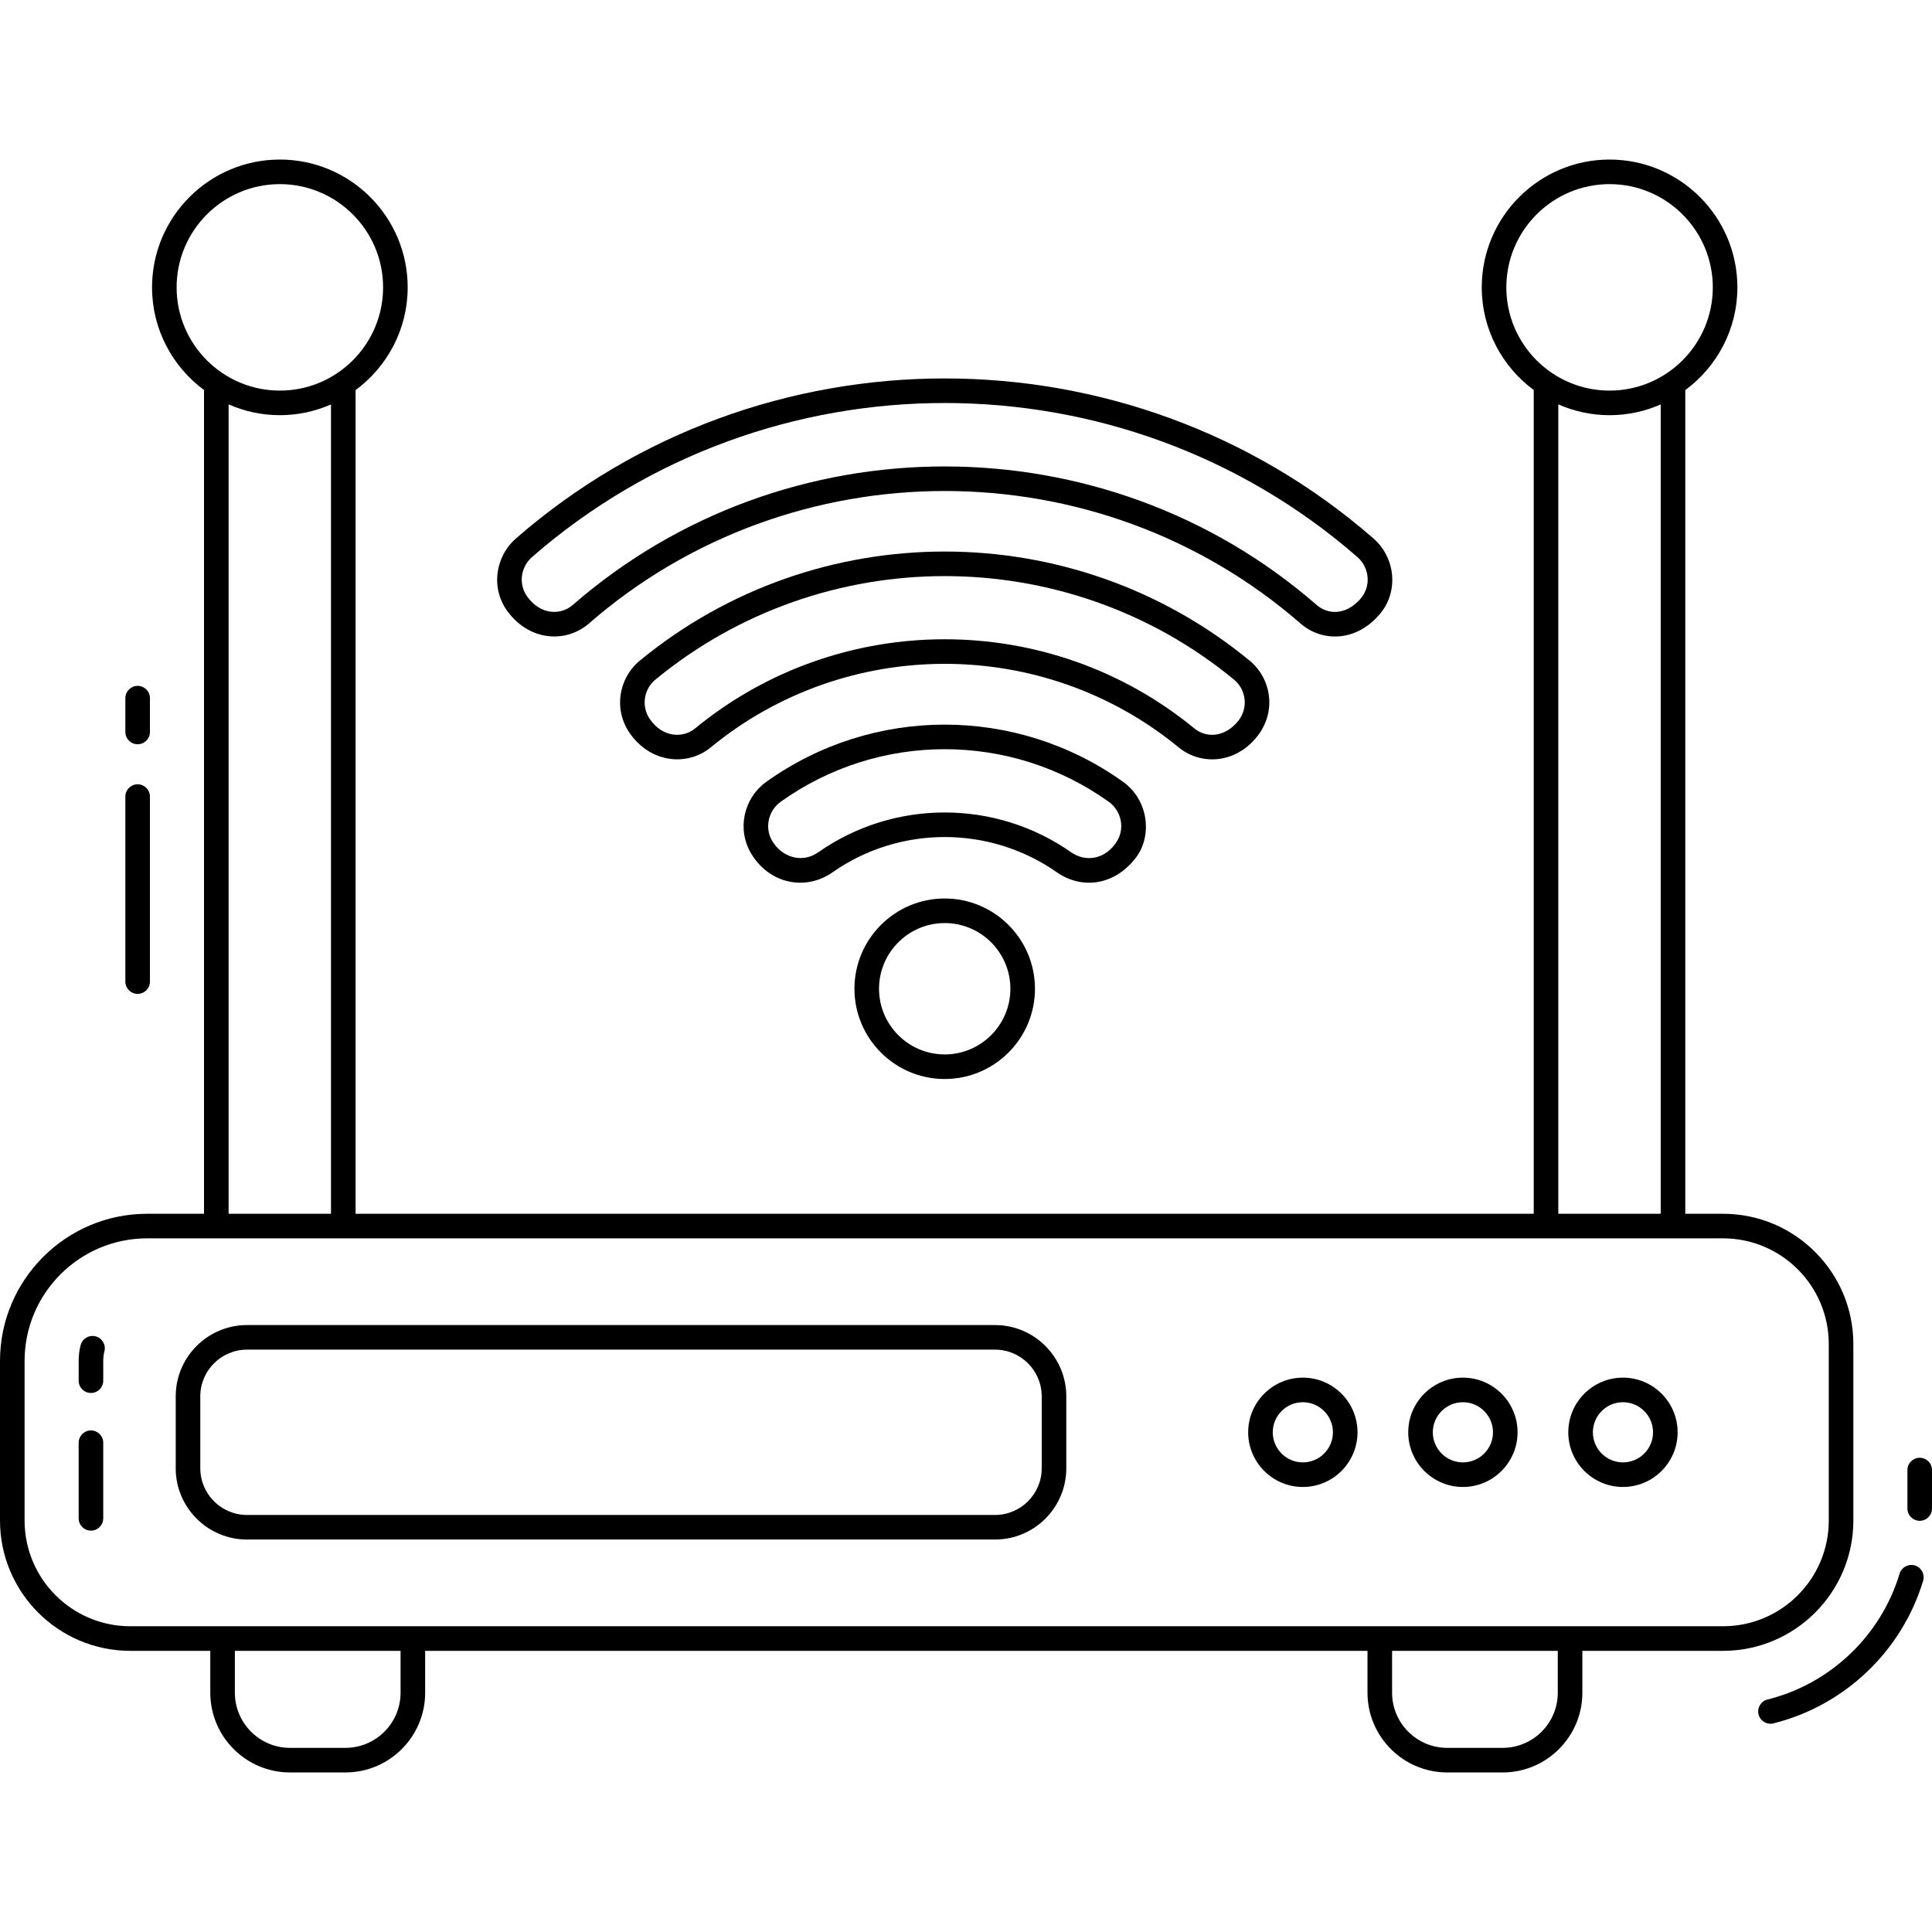
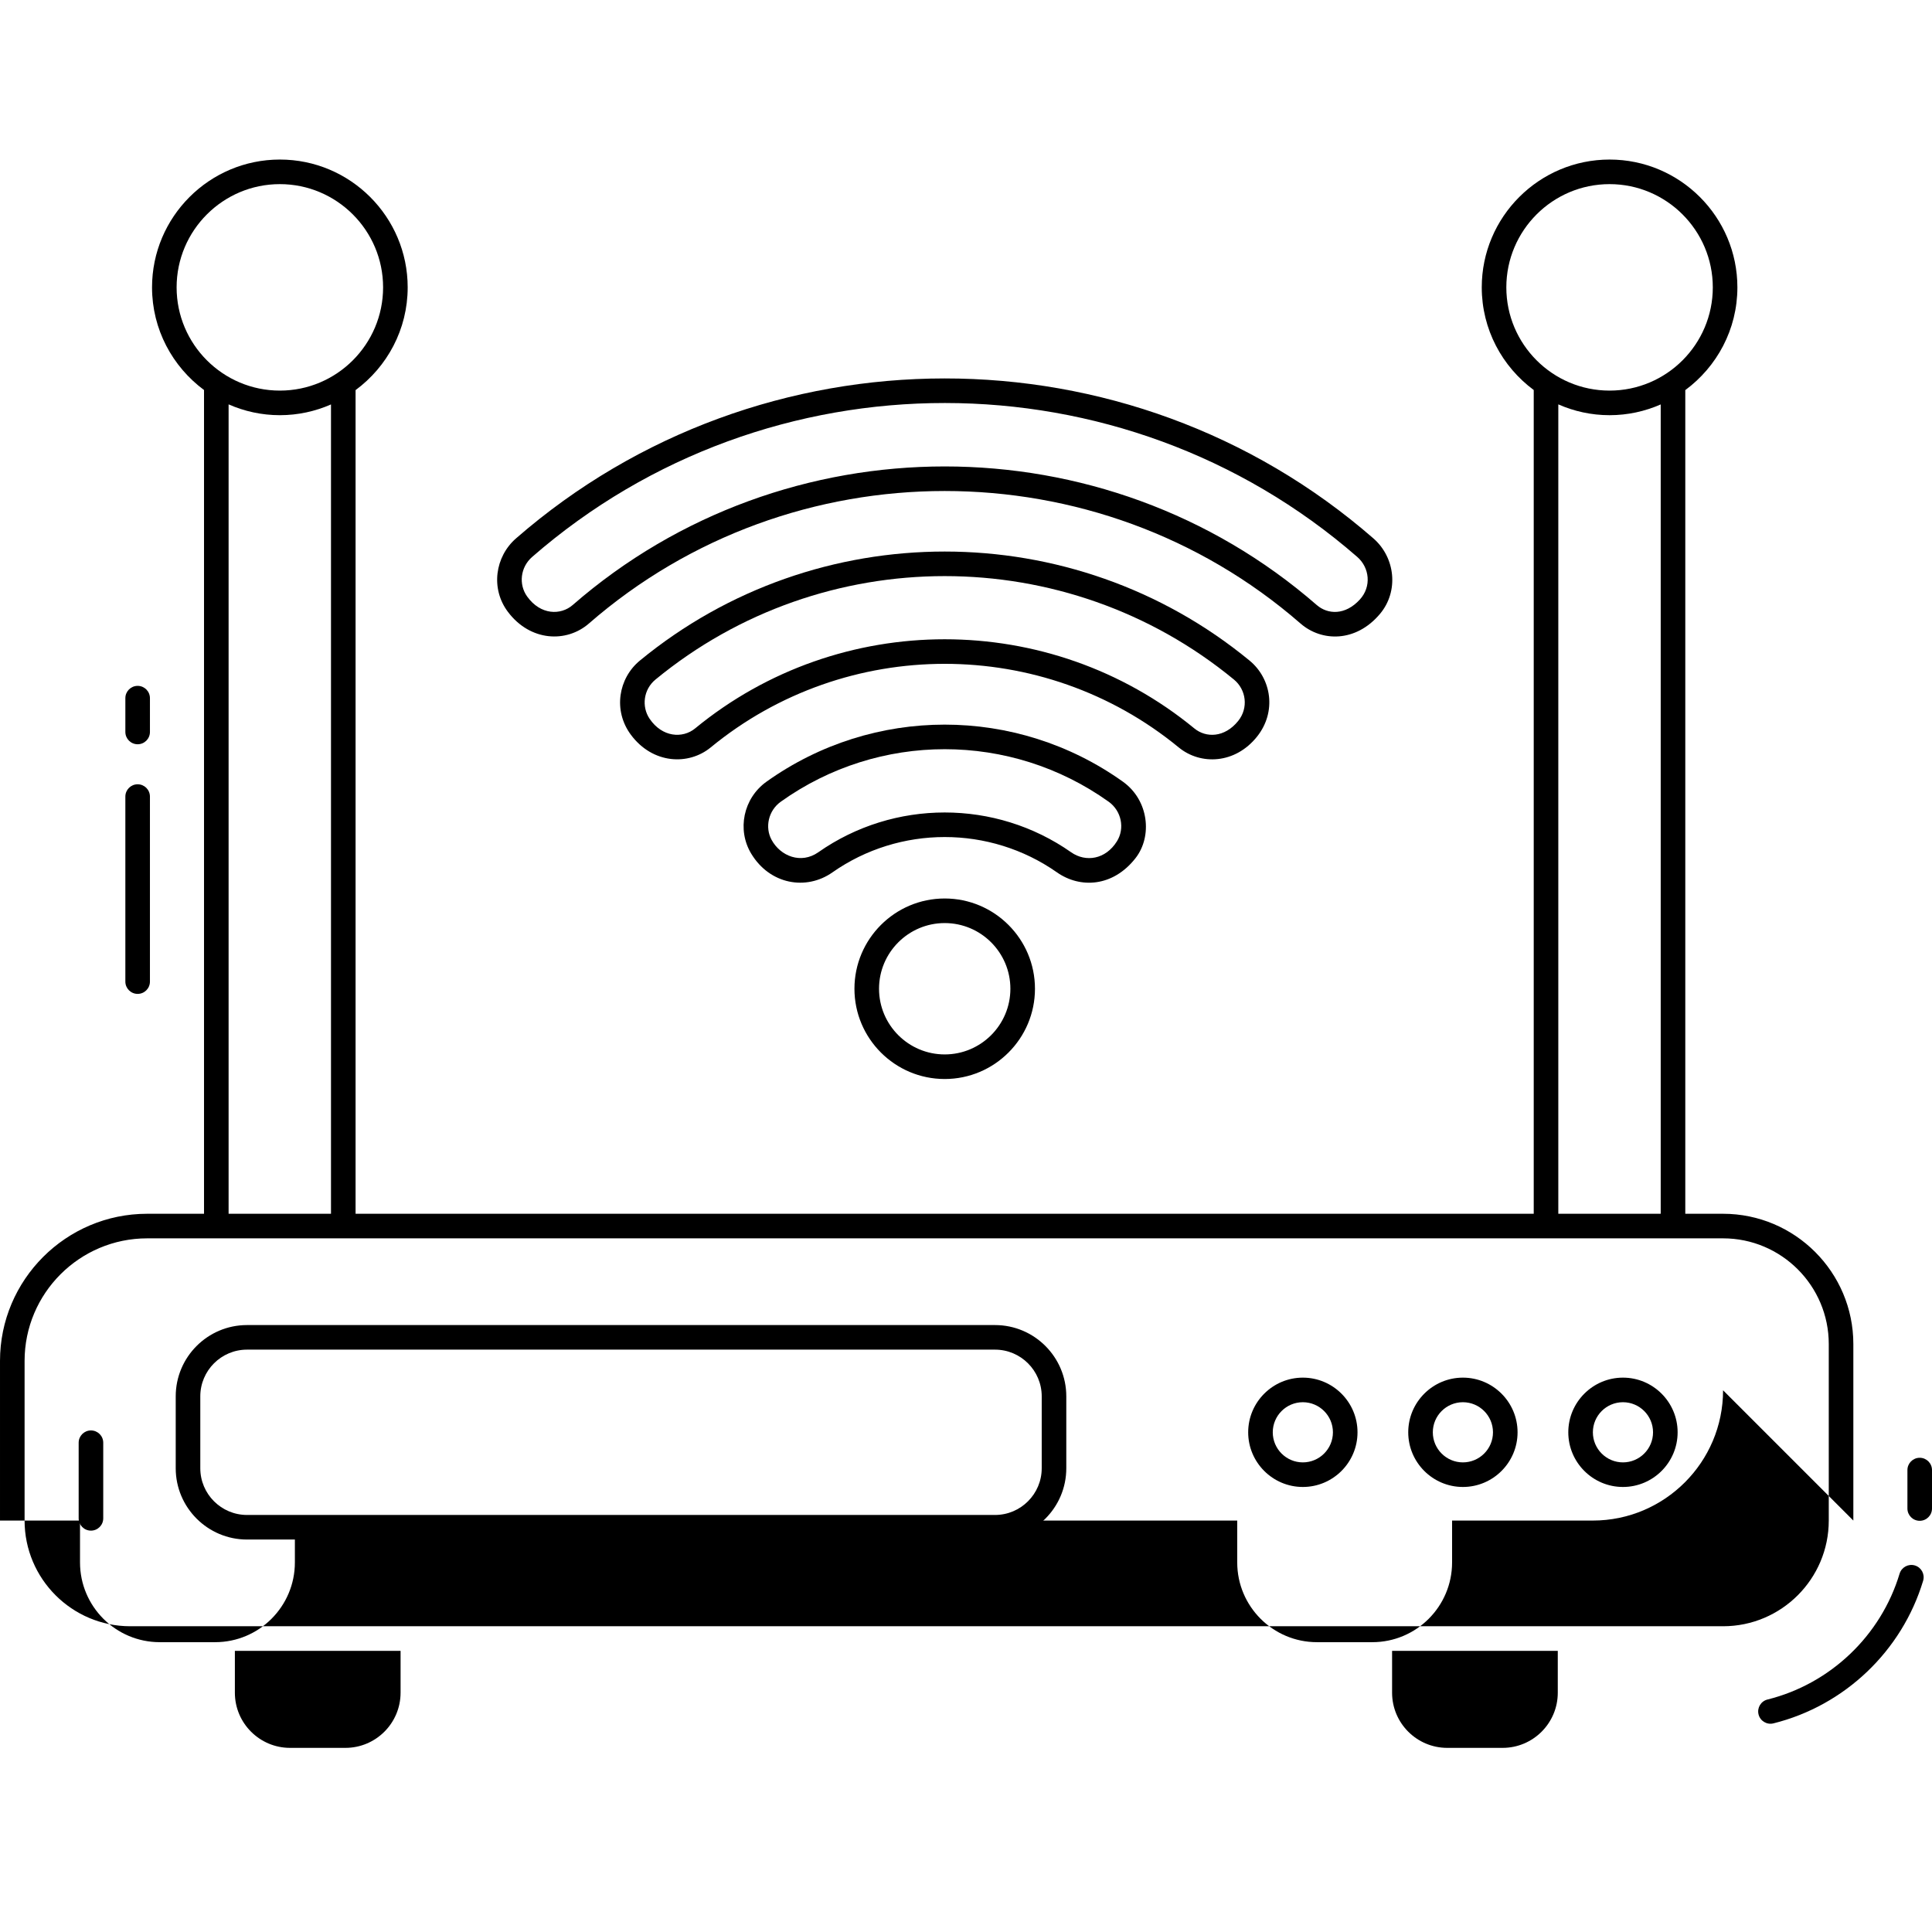
<svg xmlns="http://www.w3.org/2000/svg" id="Layer_1" enable-background="new 0 0 512 512" height="512" viewBox="0 0 512 512" width="512">
  <g id="_x33_9_Wifi_router">
    <g>
      <g>
        <g>
          <path d="m24.102 405.633c-1.799 0-3.257-1.458-3.257-3.257v-20.038c0-1.799 1.458-3.257 3.257-3.257s3.257 1.458 3.257 3.257v20.038c-.001 1.799-1.458 3.257-3.257 3.257z" />
        </g>
        <g>
-           <path d="m24.102 369.155c-1.799 0-3.257-1.458-3.257-3.257.094-4.3-.271-6.474.529-9.448.468-1.737 2.247-2.768 3.993-2.298 1.735.468 2.766 2.254 2.298 3.993-.484 1.792-.239 3.062-.305 7.753-.002 1.799-1.459 3.257-3.258 3.257z" />
-         </g>
+           </g>
      </g>
      <path d="m33.221 260.135c0 1.799 1.458 3.257 3.257 3.257s3.257-1.458 3.257-3.257v-49.035c0-1.799-1.458-3.257-3.257-3.257s-3.257 1.458-3.257 3.257z" />
      <path d="m36.478 197.237c1.799 0 3.257-1.458 3.257-3.257v-8.962c0-1.799-1.458-3.257-3.257-3.257s-3.257 1.458-3.257 3.257v8.962c0 1.798 1.459 3.257 3.257 3.257z" />
      <path d="m134.614 162.164c5.94 7.872 15.526 8.228 21.452 3.071 53.754-46.816 134.829-46.82 188.583 0 5.597 4.875 14.67 5.045 21.057-2.544 5.045-5.996 4.071-14.95-1.742-20.011-64.932-56.585-162.425-56.454-227.214 0-5.545 4.834-6.795 13.309-2.136 19.484zm6.417-14.574c62.481-54.444 156.316-54.324 218.654 0 3.256 2.834 3.841 7.854.675 11.306-3.867 4.215-8.491 3.984-11.43 1.427-56.196-48.944-140.946-48.949-197.142 0-3.182 2.77-8.529 2.712-12.084-2.238-2.301-3.201-1.824-7.752 1.327-10.495z" />
      <path d="m333.131 195.208c5.259-6.591 3.812-15.383-1.989-20.149-46.807-38.524-114.756-38.529-161.567 0-5.69 4.675-7.161 13.246-2.374 19.674 5.785 7.767 15.27 8.162 21.139 3.343 35.931-29.537 88.099-29.539 124.035-.002 5.768 4.74 14.929 4.437 20.756-2.866zm-148.925-2.164c-3.309 2.711-8.718 2.365-12.054-2.566-2.173-3.213-1.644-7.755 1.56-10.391 44.411-36.549 108.879-36.551 153.293 0 3.262 2.685 3.895 7.53 1.129 10.969-3.603 4.481-8.538 4.522-11.62 1.984-38.334-31.5-93.975-31.503-132.308.004z" />
      <path d="m300.935 227.403c4.495-5.762 3.535-15.333-3.363-20.256-28.245-20.152-66.19-20.152-94.43 0-6.163 4.405-7.88 12.754-4.06 19.084 4.935 8.176 14.568 9.841 21.518 4.959 17.802-12.486 41.717-12.489 59.514 0 6.132 4.3 14.832 3.893 20.821-3.787zm-84.077-1.543c-4.552 3.196-10.015 1.071-12.391-3.312-1.771-3.266-.899-7.7 2.462-10.097 25.978-18.542 60.88-18.54 86.86 0 3.427 2.444 4.341 7.083 2.211 10.5-3.018 4.843-8.286 5.614-12.145 2.907-20.038-14.057-46.959-14.059-66.997.002z" />
      <path d="m226.437 262.03c0 13.188 10.731 23.919 23.921 23.919 13.188 0 23.919-10.731 23.919-23.919 0-13.19-10.731-23.921-23.919-23.921-13.19 0-23.921 10.731-23.921 23.921zm41.326 0c0 9.598-7.807 17.404-17.404 17.404s-17.407-7.807-17.407-17.404c0-9.598 7.809-17.407 17.407-17.407s17.404 7.81 17.404 17.407z" />
      <path d="m508.743 386.326c-1.799 0-3.257 1.458-3.257 3.257v10.188c0 1.799 1.458 3.257 3.257 3.257s3.257-1.458 3.257-3.257v-10.188c0-1.799-1.458-3.257-3.257-3.257z" />
      <path d="m509.649 418.921c.517-1.723-.458-3.539-2.181-4.058-1.72-.512-3.539.458-4.058 2.181-4.947 16.43-18.361 29.209-35.005 33.346-1.746.433-2.81 2.201-2.374 3.947.437 1.754 2.214 2.807 3.947 2.374 18.862-4.691 34.063-19.169 39.671-37.79z" />
-       <path d="m491.155 402.964v-46.778c0-19.036-15.488-34.524-34.524-34.524h-10.012v-218.28c8.355-6.174 13.807-16.063 13.807-27.226 0-18.677-15.196-33.873-33.873-33.873s-33.873 15.196-33.873 33.873c0 11.148 5.437 21.025 13.774 27.201v218.305h-312.224v-218.279c8.356-6.174 13.809-16.064 13.809-27.228 0-18.677-15.196-33.873-33.873-33.873-18.68 0-33.875 15.196-33.875 33.873 0 11.149 5.438 21.026 13.776 27.203v218.303h-15.067c-21.504 0-39 17.496-39 39v42.303c0 19.036 15.488 34.524 34.524 34.524h21.204v11.099c0 11.651 9.478 21.13 21.13 21.13h14.685c11.649 0 21.127-9.478 21.127-21.13v-11.099h249.732v11.099c0 11.651 9.478 21.13 21.127 21.13h14.685c11.649 0 21.127-9.478 21.127-21.13v-11.099h37.29c19.035.001 34.524-15.488 34.524-34.524zm-91.962-326.809c0-15.087 12.272-27.358 27.358-27.358s27.358 12.272 27.358 27.358-12.272 27.358-27.358 27.358-27.358-12.271-27.358-27.358zm40.911 31.023v214.483h-27.137v-214.498c4.164 1.832 8.753 2.866 13.585 2.866 4.82-.001 9.398-1.028 13.552-2.851zm-393.3-31.023c0-15.087 12.275-27.358 27.361-27.358s27.358 12.272 27.358 27.358-12.272 27.358-27.358 27.358-27.361-12.271-27.361-27.358zm40.911 31.024v214.482h-27.134v-214.498c4.163 1.832 8.753 2.866 13.585 2.866 4.817-.001 9.395-1.027 13.549-2.85zm18.44 341.409c0 8.058-6.555 14.615-14.613 14.615h-14.684c-8.058 0-14.615-6.557-14.615-14.615v-11.099h43.914v11.099zm306.672 0c0 8.058-6.554 14.615-14.613 14.615h-14.685c-8.058 0-14.613-6.557-14.613-14.615v-11.099h43.911zm43.804-17.614c-.368 0-396.621-.004-422.107 0-15.446 0-28.01-12.565-28.01-28.01v-42.303c0-17.914 14.573-32.486 32.487-32.486h417.63c15.446 0 28.01 12.564 28.01 28.01v46.779c.001 15.446-12.565 28.01-28.01 28.01z" />
+       <path d="m491.155 402.964v-46.778c0-19.036-15.488-34.524-34.524-34.524h-10.012v-218.28c8.355-6.174 13.807-16.063 13.807-27.226 0-18.677-15.196-33.873-33.873-33.873s-33.873 15.196-33.873 33.873c0 11.148 5.437 21.025 13.774 27.201v218.305h-312.224v-218.279c8.356-6.174 13.809-16.064 13.809-27.228 0-18.677-15.196-33.873-33.873-33.873-18.68 0-33.875 15.196-33.875 33.873 0 11.149 5.438 21.026 13.776 27.203v218.303h-15.067c-21.504 0-39 17.496-39 39v42.303h21.204v11.099c0 11.651 9.478 21.13 21.13 21.13h14.685c11.649 0 21.127-9.478 21.127-21.13v-11.099h249.732v11.099c0 11.651 9.478 21.13 21.127 21.13h14.685c11.649 0 21.127-9.478 21.127-21.13v-11.099h37.29c19.035.001 34.524-15.488 34.524-34.524zm-91.962-326.809c0-15.087 12.272-27.358 27.358-27.358s27.358 12.272 27.358 27.358-12.272 27.358-27.358 27.358-27.358-12.271-27.358-27.358zm40.911 31.023v214.483h-27.137v-214.498c4.164 1.832 8.753 2.866 13.585 2.866 4.82-.001 9.398-1.028 13.552-2.851zm-393.3-31.023c0-15.087 12.275-27.358 27.361-27.358s27.358 12.272 27.358 27.358-12.272 27.358-27.358 27.358-27.361-12.271-27.361-27.358zm40.911 31.024v214.482h-27.134v-214.498c4.163 1.832 8.753 2.866 13.585 2.866 4.817-.001 9.395-1.027 13.549-2.85zm18.44 341.409c0 8.058-6.555 14.615-14.613 14.615h-14.684c-8.058 0-14.615-6.557-14.615-14.615v-11.099h43.914v11.099zm306.672 0c0 8.058-6.554 14.615-14.613 14.615h-14.685c-8.058 0-14.613-6.557-14.613-14.615v-11.099h43.911zm43.804-17.614c-.368 0-396.621-.004-422.107 0-15.446 0-28.01-12.565-28.01-28.01v-42.303c0-17.914 14.573-32.486 32.487-32.486h417.63c15.446 0 28.01 12.564 28.01 28.01v46.779c.001 15.446-12.565 28.01-28.01 28.01z" />
      <path d="m263.69 351.155h-198.232c-10.417 0-18.89 8.473-18.89 18.89v19.059c0 10.417 8.473 18.89 18.89 18.89h198.232c10.417 0 18.89-8.473 18.89-18.89v-19.059c0-10.416-8.473-18.89-18.89-18.89zm12.376 37.949c0 6.824-5.553 12.377-12.377 12.377h-198.231c-6.824 0-12.377-5.553-12.377-12.377v-19.059c0-6.824 5.553-12.377 12.377-12.377h198.232c6.824 0 12.377 5.553 12.377 12.377z" />
      <path d="m345.268 365.089c-7.987 0-14.486 6.499-14.486 14.486s6.499 14.486 14.486 14.486 14.486-6.499 14.486-14.486-6.5-14.486-14.486-14.486zm0 22.458c-4.396 0-7.972-3.575-7.972-7.972 0-4.396 3.576-7.972 7.972-7.972s7.972 3.575 7.972 7.972-3.576 7.972-7.972 7.972z" />
      <path d="m387.684 365.089c-7.987 0-14.486 6.499-14.486 14.486s6.499 14.486 14.486 14.486 14.486-6.499 14.486-14.486-6.498-14.486-14.486-14.486zm0 22.458c-4.396 0-7.972-3.575-7.972-7.972 0-4.396 3.575-7.972 7.972-7.972s7.972 3.575 7.972 7.972-3.575 7.972-7.972 7.972z" />
      <path d="m430.101 365.089c-7.987 0-14.486 6.499-14.486 14.486s6.499 14.486 14.486 14.486 14.486-6.499 14.486-14.486-6.498-14.486-14.486-14.486zm0 22.458c-4.396 0-7.972-3.575-7.972-7.972 0-4.396 3.575-7.972 7.972-7.972s7.972 3.575 7.972 7.972-3.574 7.972-7.972 7.972z" />
    </g>
  </g>
</svg>